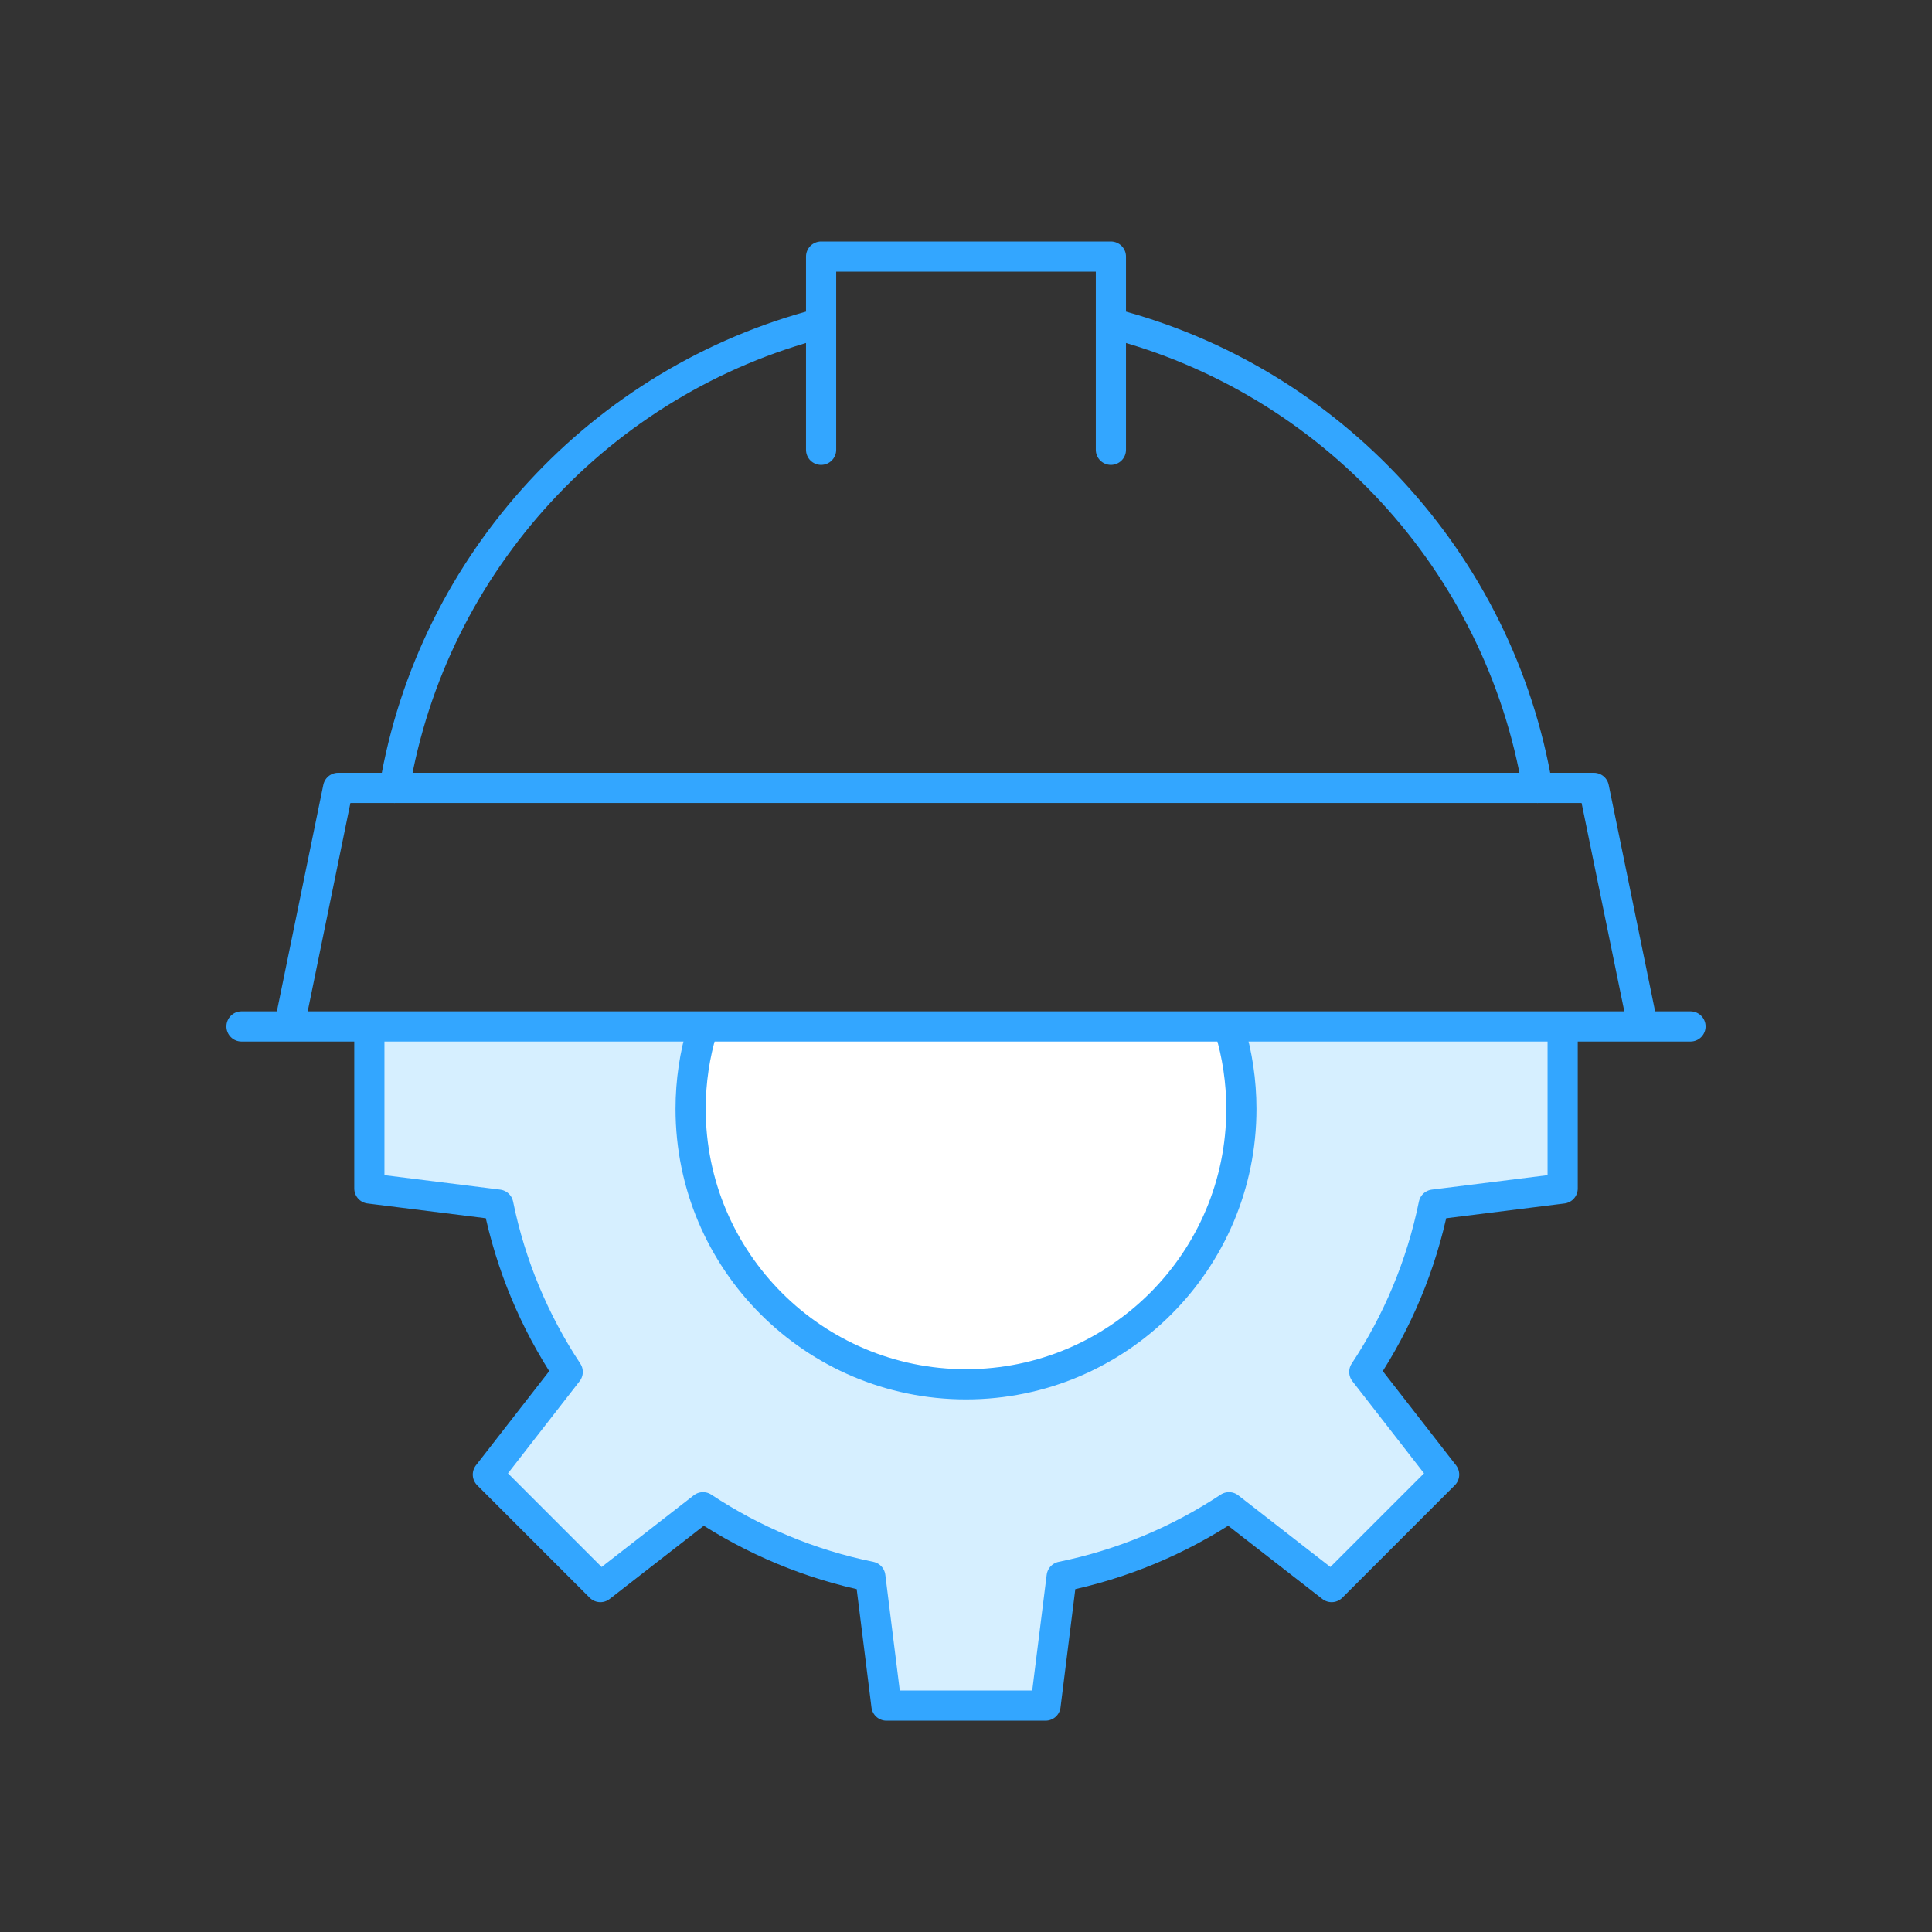
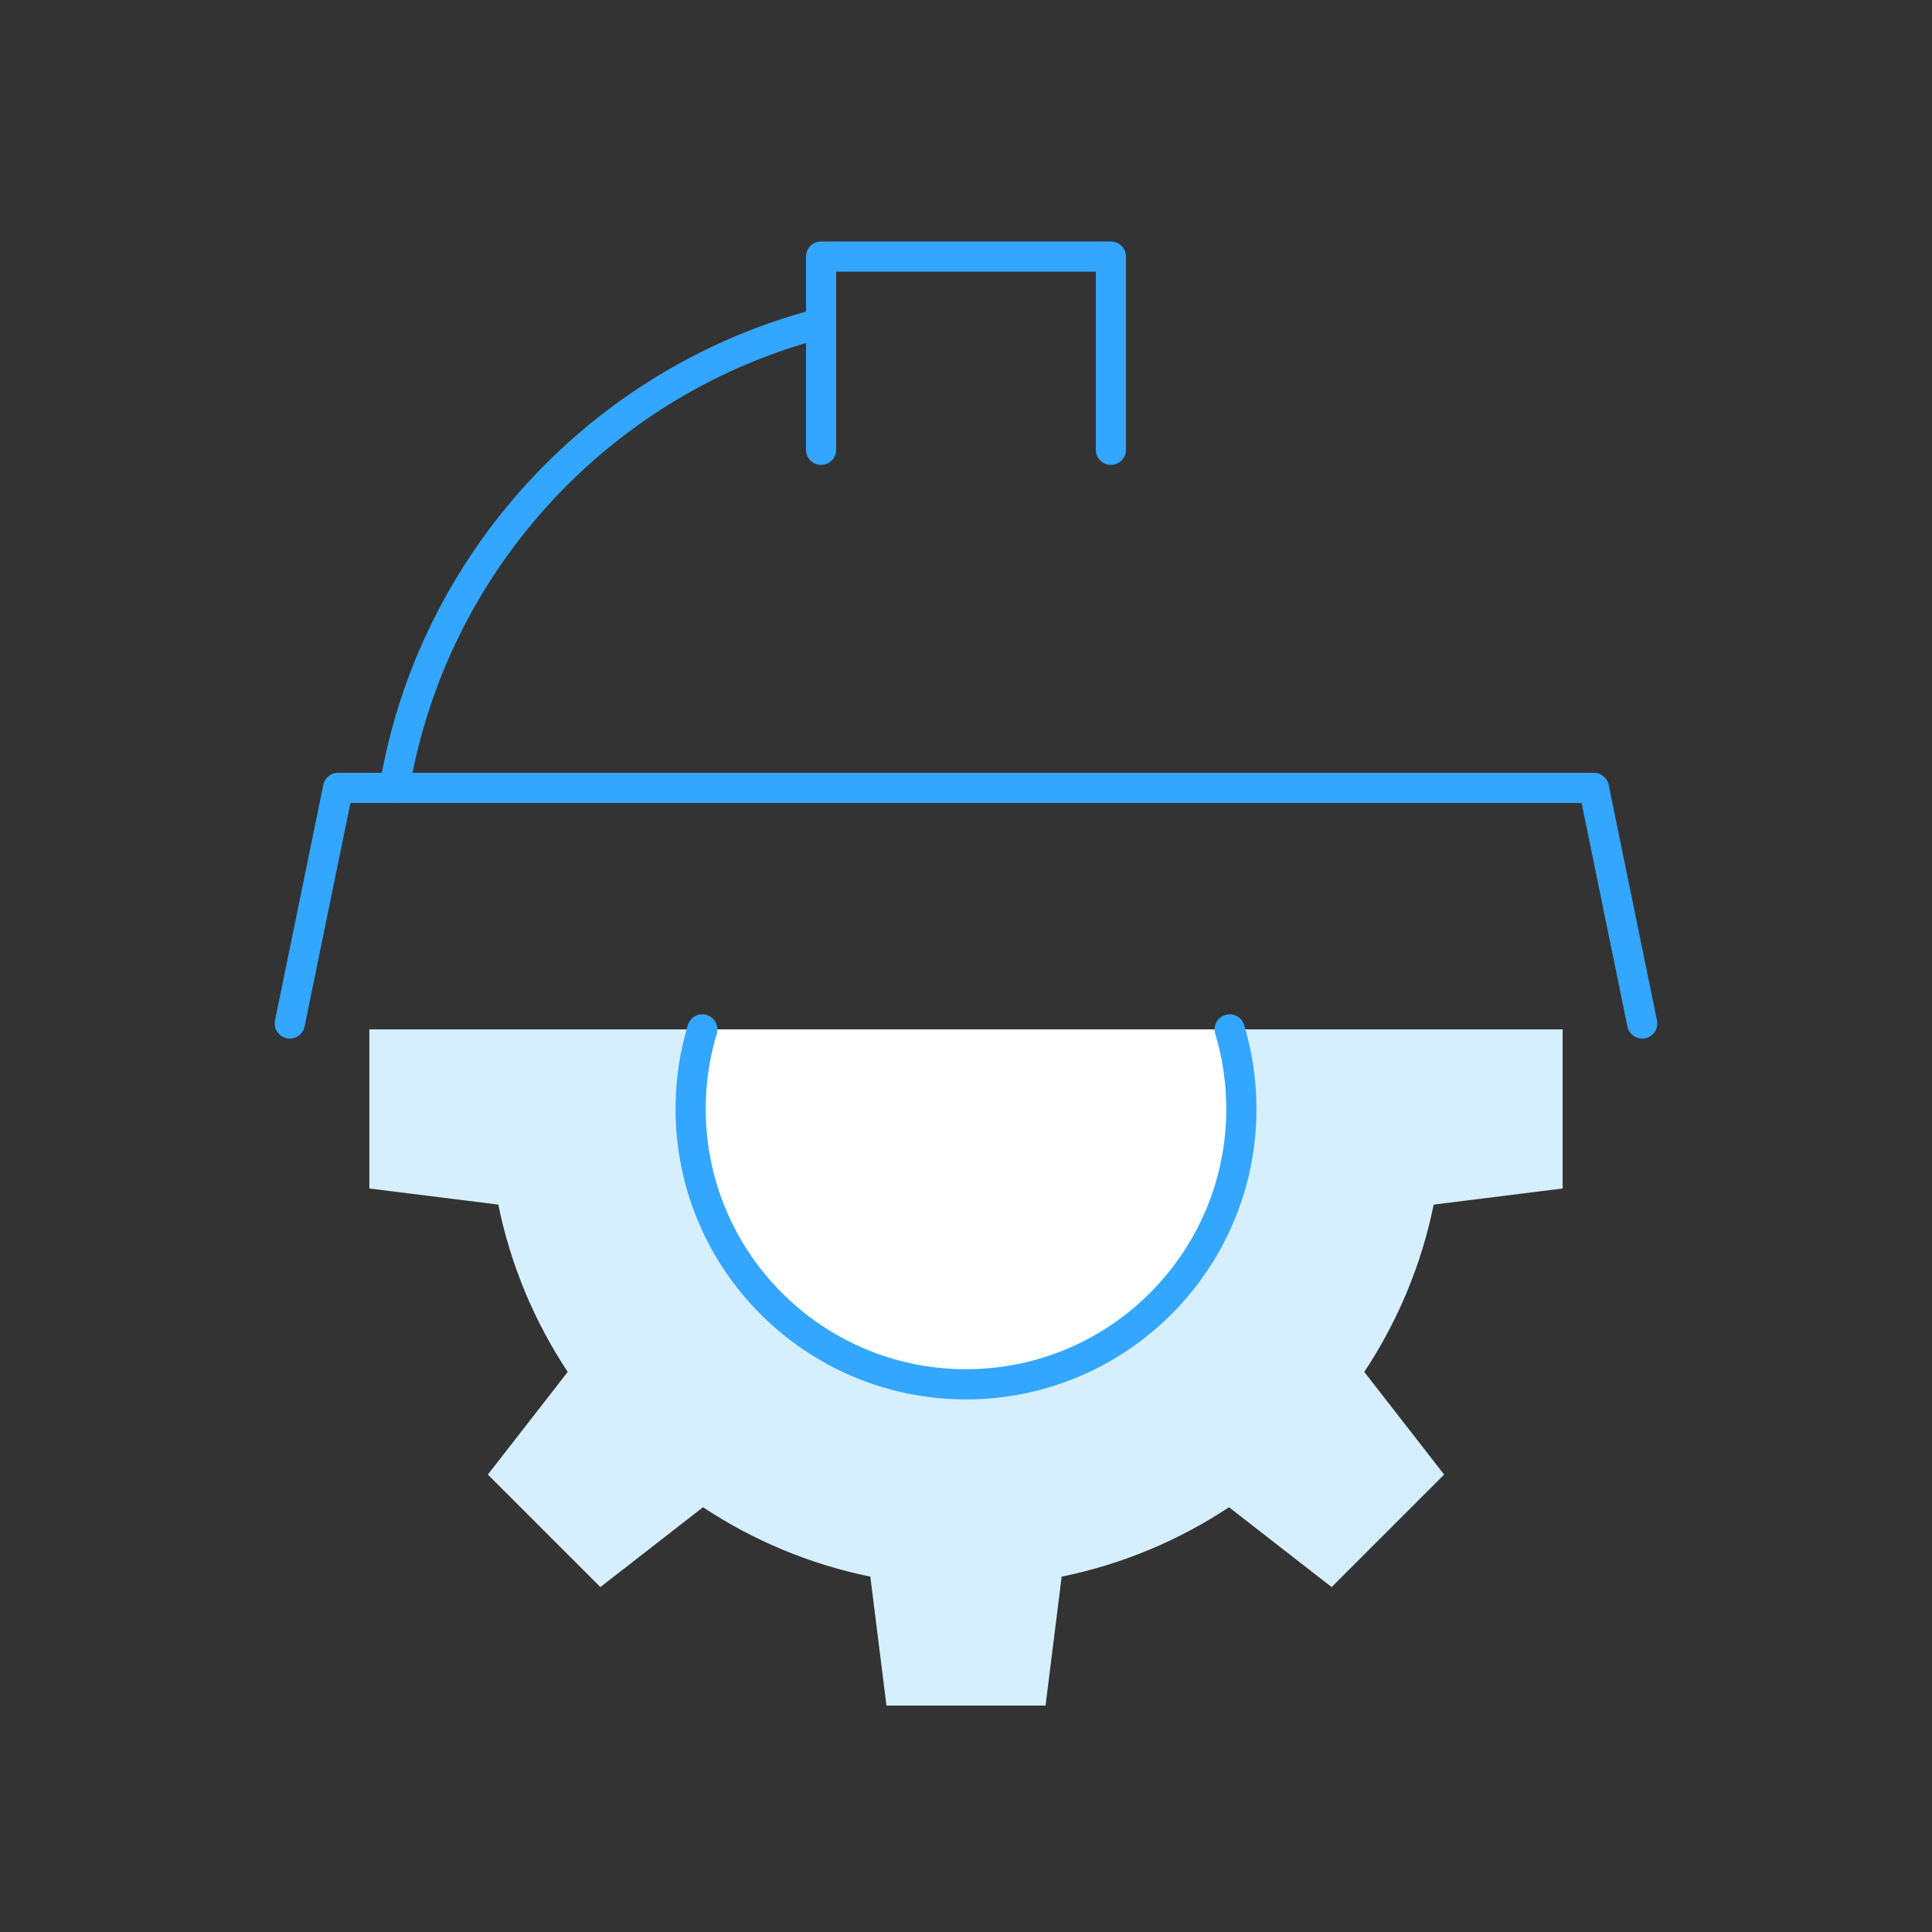
<svg xmlns="http://www.w3.org/2000/svg" width="64" height="64" viewBox="0 0 64 64" fill="none">
  <rect x="0" y="0" width="64" height="64" fill="#333333" stroke="none" />
  <path d="M51.765 34.1V39.37L47.493 39.904C47.083 41.917 46.29 43.791 45.194 45.447L47.839 48.847L44.112 52.574L40.712 49.929C39.056 51.025 37.182 51.818 35.169 52.228L34.635 56.5H29.365L28.831 52.228C26.818 51.818 24.944 51.025 23.288 49.929L19.888 52.574L16.161 48.847L18.806 45.447C17.71 43.791 16.917 41.917 16.507 39.904L12.235 39.37V34.1" fill="#D6EFFF" />
-   <path d="M51.765 34.1V39.37L47.493 39.904C47.083 41.917 46.29 43.791 45.194 45.447L47.839 48.847L44.112 52.574L40.712 49.929C39.056 51.025 37.182 51.818 35.169 52.228L34.635 56.5H29.365L28.831 52.228C26.818 51.818 24.944 51.025 23.288 49.929L19.888 52.574L16.161 48.847L18.806 45.447C17.71 43.791 16.917 41.917 16.507 39.904L12.235 39.37V34.1" stroke="#33A6FF" stroke-miterlimit="10" stroke-linecap="round" stroke-linejoin="round" />
  <path d="M40.735 34.1C40.987 34.934 41.122 35.819 41.122 36.735C41.122 41.77 37.035 45.857 32 45.857C26.965 45.857 22.878 41.77 22.878 36.735C22.878 35.819 23.013 34.934 23.265 34.1" fill="white" />
  <path d="M40.735 34.1C40.987 34.934 41.122 35.819 41.122 36.735C41.122 41.77 37.035 45.857 32 45.857C26.965 45.857 22.878 41.77 22.878 36.735C22.878 35.819 23.013 34.934 23.265 34.1" stroke="#33A6FF" stroke-miterlimit="10" stroke-linecap="round" stroke-linejoin="round" />
  <path d="M54.4 33.904L52.8 26.1H11.2L9.6 33.904" stroke="#33A6FF" stroke-miterlimit="10" stroke-linecap="round" stroke-linejoin="round" />
-   <path d="M8 34.002H56" stroke="#33A6FF" stroke-miterlimit="10" stroke-linecap="round" stroke-linejoin="round" />
  <path d="M36.8 14.9V8.5H27.2V14.9" stroke="#33A6FF" stroke-miterlimit="10" stroke-linecap="round" stroke-linejoin="round" />
  <path d="M13.066 26.1C14.326 18.606 19.933 12.579 27.2 10.706" stroke="#33A6FF" stroke-miterlimit="10" stroke-linecap="round" stroke-linejoin="round" />
-   <path d="M36.8 10.706C44.067 12.579 49.674 18.606 50.934 26.1" stroke="#33A6FF" stroke-miterlimit="10" stroke-linecap="round" stroke-linejoin="round" />
</svg>